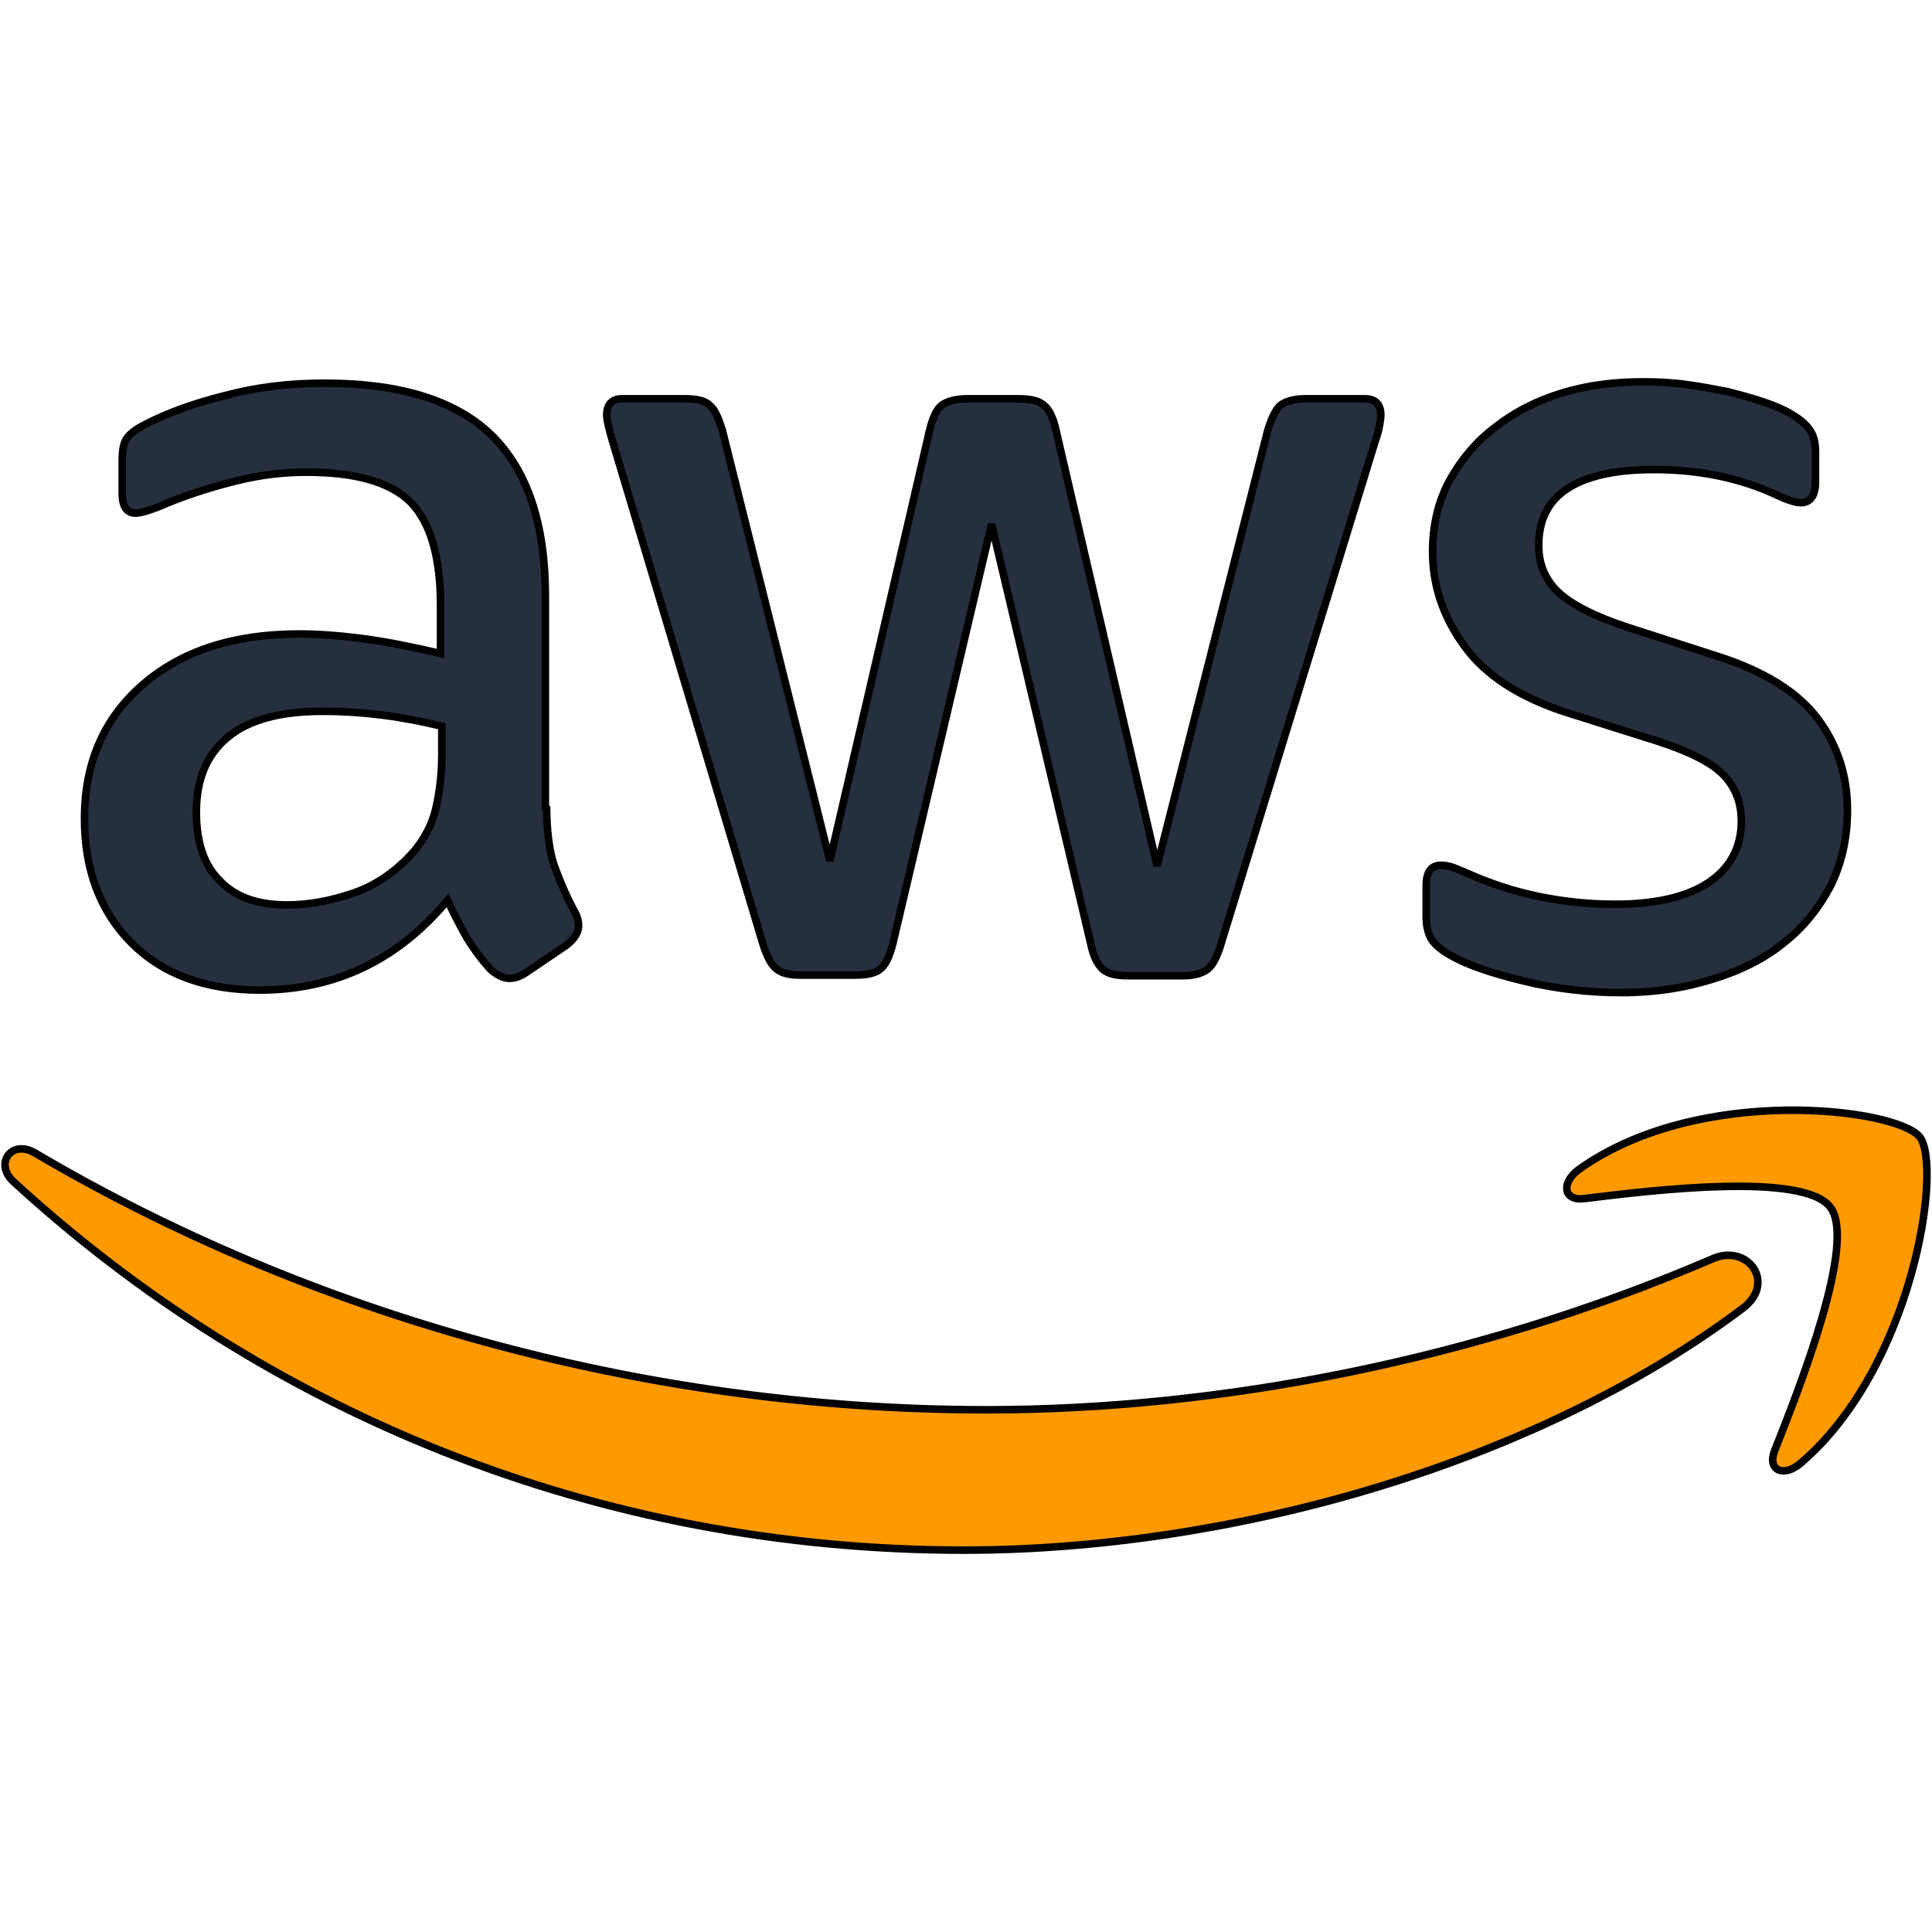
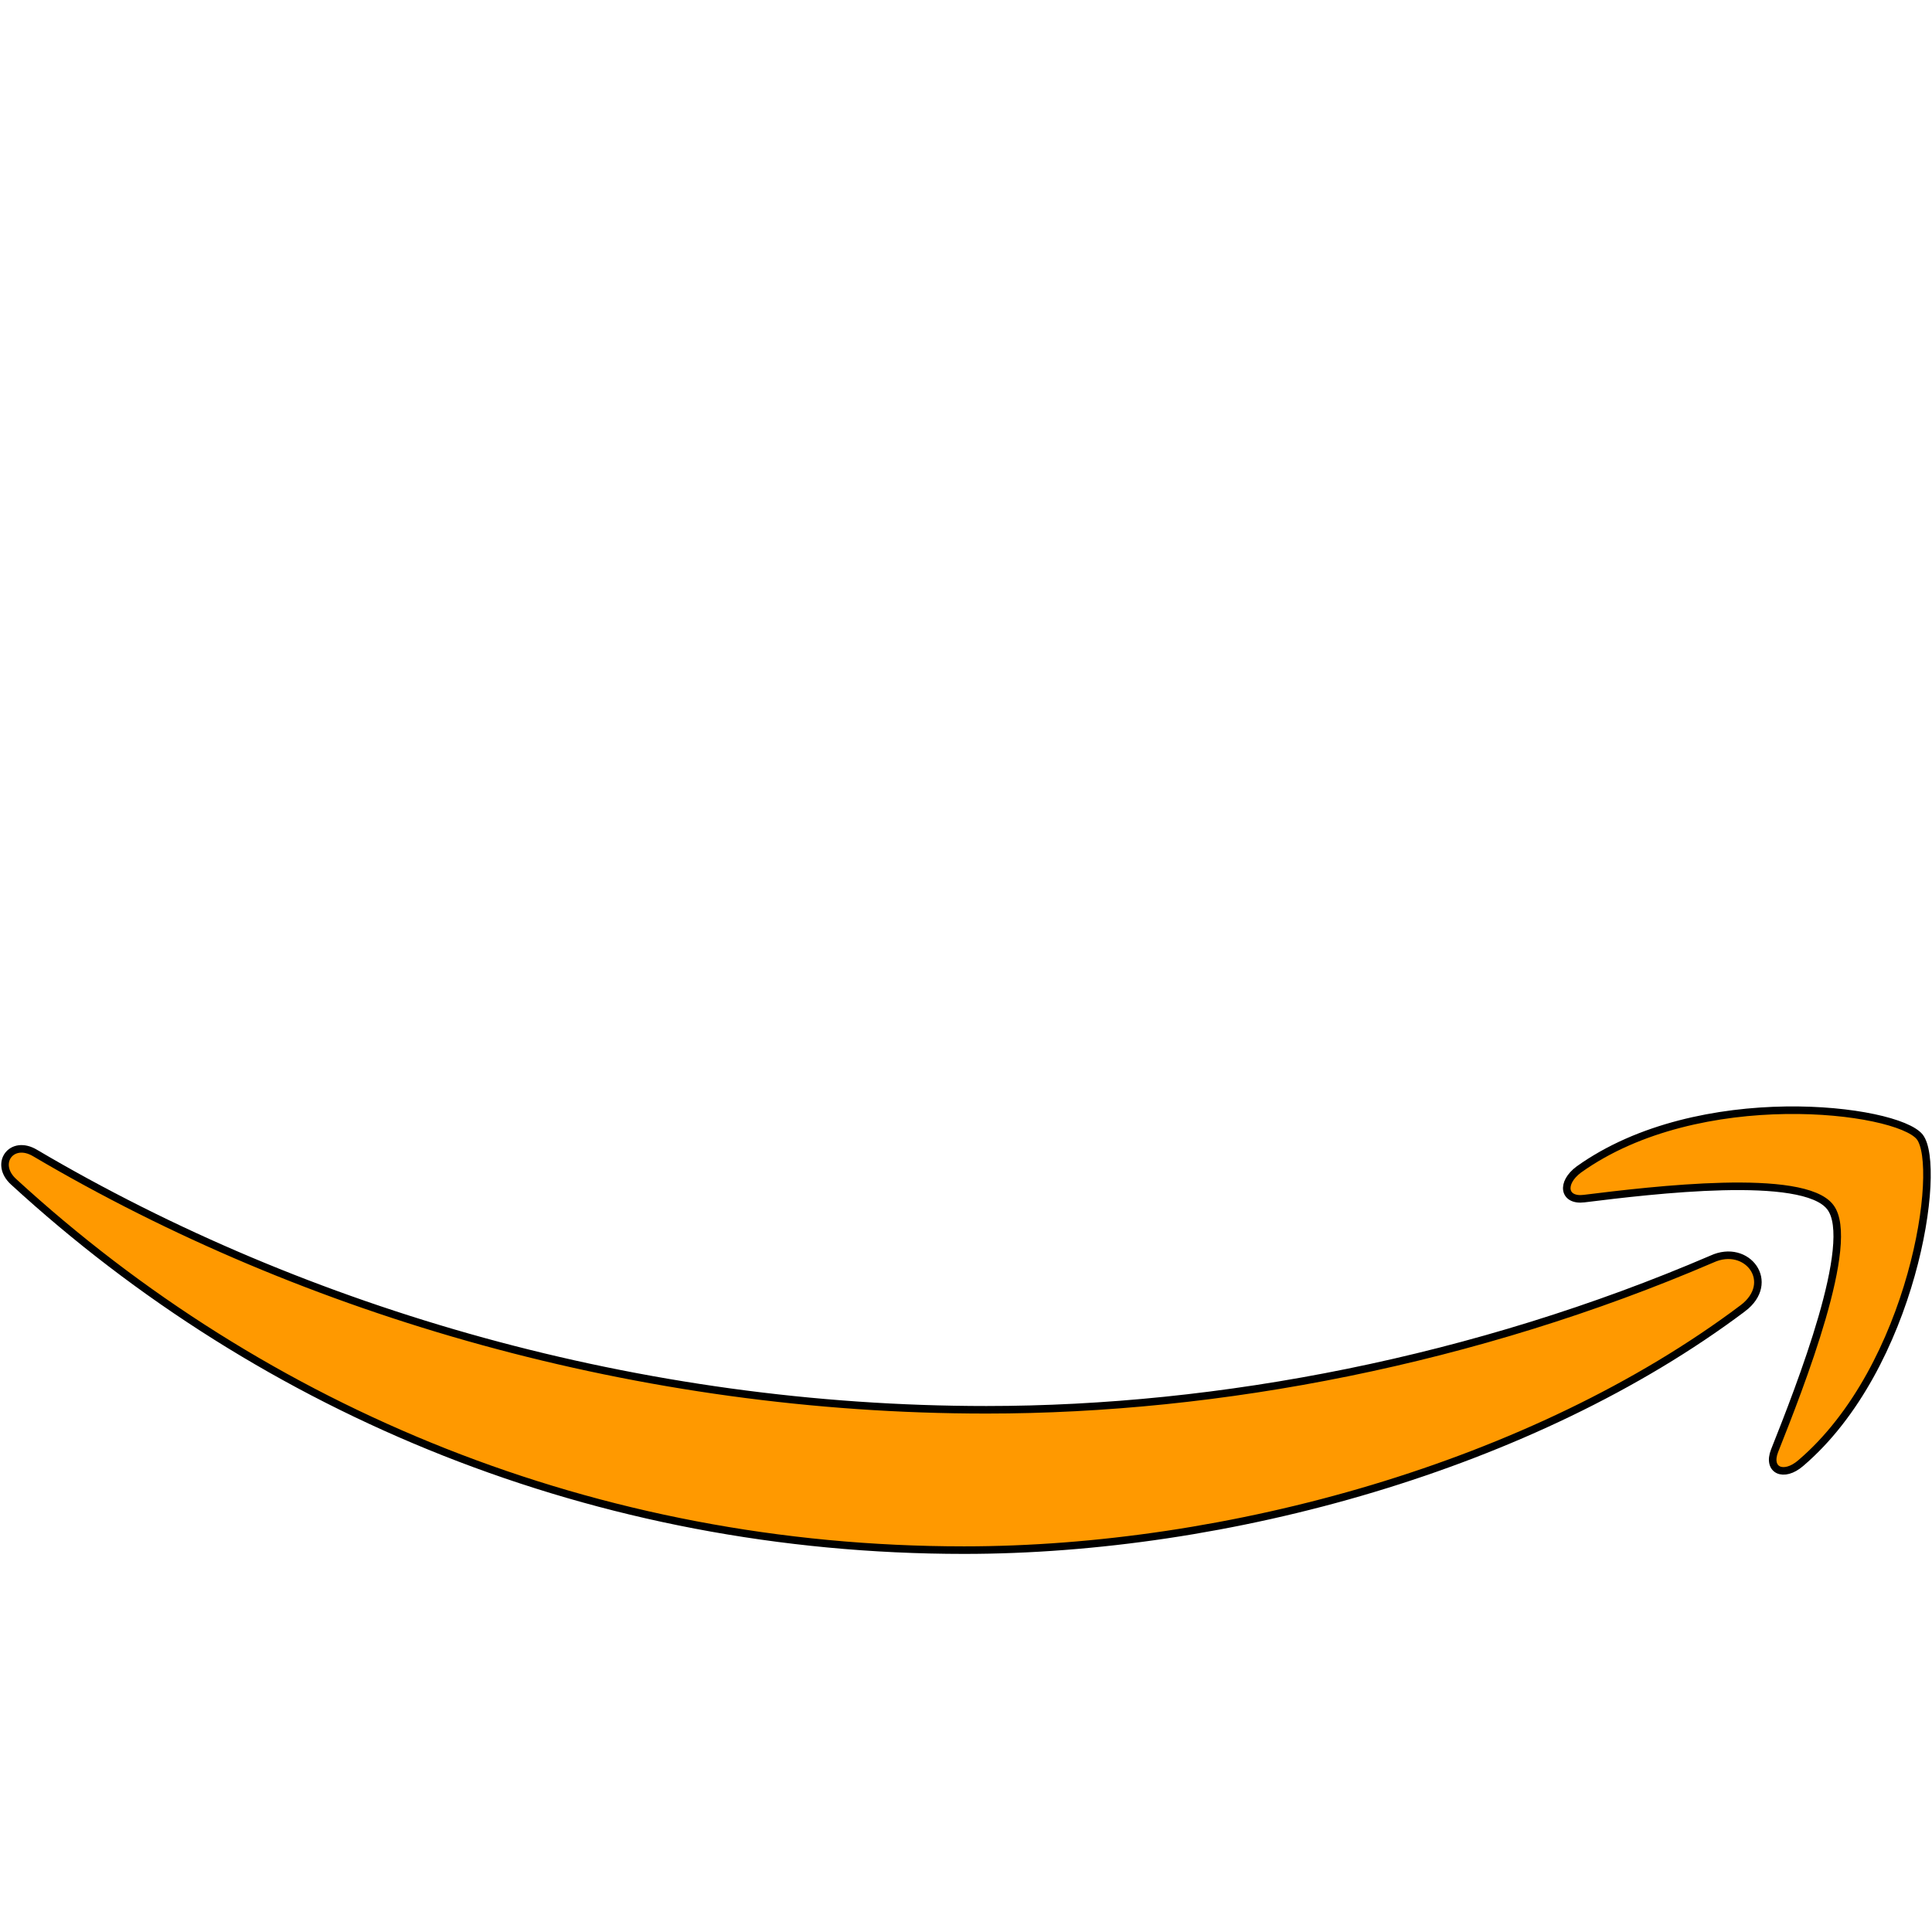
<svg xmlns="http://www.w3.org/2000/svg" width="256" height="256" version="1.1" xml:space="preserve">
  <g>
    <title>Layer 1</title>
    <g stroke="null" id="g1865">
-       <path stroke="null" fill="#252f3e" d="m72.433,106.82c0,3.186 0.339,5.768 0.932,7.663c0.678,1.894 1.525,3.96 2.71,6.199c0.423,0.689 0.593,1.378 0.593,1.98c0,0.861 -0.508,1.722 -1.609,2.583l-5.336,3.616c-0.762,0.517 -1.525,0.775 -2.202,0.775c-0.847,0 -1.694,-0.43 -2.541,-1.205c-1.186,-1.291 -2.202,-2.669 -3.049,-4.046c-0.847,-1.464 -1.694,-3.099 -2.626,-5.08c-6.607,7.921 -14.907,11.881 -24.902,11.881c-7.115,0 -12.79,-2.066 -16.94,-6.199c-4.15,-4.133 -6.268,-9.643 -6.268,-16.53c0,-7.318 2.541,-13.259 7.708,-17.736c5.167,-4.477 12.028,-6.715 20.752,-6.715c2.88,0 5.844,0.258 8.978,0.689c3.134,0.43 6.353,1.119 9.741,1.894l0,-6.285c0,-6.543 -1.355,-11.106 -3.981,-13.775c-2.71,-2.669 -7.284,-3.96 -13.806,-3.96c-2.965,0 -6.014,0.344 -9.148,1.119c-3.134,0.775 -6.183,1.722 -9.148,2.927c-1.355,0.603 -2.372,0.947 -2.965,1.119c-0.593,0.172 -1.016,0.258 -1.355,0.258c-1.186,0 -1.779,-0.861 -1.779,-2.669l0,-4.219c0,-1.378 0.169,-2.411 0.593,-3.013c0.423,-0.603 1.186,-1.205 2.372,-1.808c2.965,-1.55 6.522,-2.841 10.672,-3.874c4.15,-1.119 8.555,-1.636 13.213,-1.636c10.079,0 17.448,2.325 22.192,6.974c4.659,4.649 7.03,11.709 7.03,21.18l0,27.895l0.169,0zm-34.389,13.087c2.795,0 5.675,-0.517 8.724,-1.55c3.049,-1.033 5.76,-2.927 8.047,-5.51c1.355,-1.636 2.372,-3.444 2.88,-5.51c0.508,-2.066 0.847,-4.563 0.847,-7.49l0,-3.616c-2.456,-0.603 -5.082,-1.119 -7.792,-1.464c-2.71,-0.344 -5.336,-0.517 -7.962,-0.517c-5.675,0 -9.825,1.119 -12.62,3.444c-2.795,2.325 -4.15,5.596 -4.15,9.901c0,4.046 1.016,7.06 3.134,9.126c2.033,2.152 4.997,3.186 8.894,3.186zm68.015,9.298c-1.525,0 -2.541,-0.258 -3.219,-0.861c-0.678,-0.517 -1.271,-1.722 -1.779,-3.358l-19.905,-66.552c-0.508,-1.722 -0.762,-2.841 -0.762,-3.444c0,-1.378 0.678,-2.152 2.033,-2.152l8.301,0c1.609,0 2.71,0.258 3.303,0.861c0.678,0.517 1.186,1.722 1.694,3.358l14.23,56.995l13.213,-56.995c0.423,-1.722 0.932,-2.841 1.609,-3.358c0.678,-0.517 1.863,-0.861 3.388,-0.861l6.776,0c1.609,0 2.71,0.258 3.388,0.861c0.678,0.517 1.271,1.722 1.609,3.358l13.383,57.684l14.653,-57.684c0.508,-1.722 1.101,-2.841 1.694,-3.358c0.678,-0.517 1.779,-0.861 3.303,-0.861l7.877,0c1.355,0 2.118,0.689 2.118,2.152c0,0.43 -0.085,0.861 -0.169,1.378c-0.085,0.517 -0.254,1.205 -0.593,2.152l-20.413,66.552c-0.508,1.722 -1.101,2.841 -1.779,3.358c-0.678,0.517 -1.779,0.861 -3.219,0.861l-7.284,0c-1.609,0 -2.71,-0.258 -3.388,-0.861c-0.678,-0.603 -1.271,-1.722 -1.609,-3.444l-13.129,-55.532l-13.044,55.446c-0.423,1.722 -0.932,2.841 -1.609,3.444c-0.678,0.603 -1.863,0.861 -3.388,0.861l-7.284,0zm108.841,2.325c-4.404,0 -8.809,-0.517 -13.044,-1.55c-4.235,-1.033 -7.538,-2.152 -9.741,-3.444c-1.355,-0.775 -2.287,-1.636 -2.626,-2.411c-0.339,-0.775 -0.508,-1.636 -0.508,-2.411l0,-4.391c0,-1.808 0.678,-2.669 1.948,-2.669c0.508,0 1.016,0.086 1.525,0.258c0.508,0.172 1.271,0.517 2.118,0.861c2.88,1.291 6.014,2.325 9.317,3.013c3.388,0.689 6.691,1.033 10.079,1.033c5.336,0 9.486,-0.947 12.366,-2.841c2.88,-1.894 4.404,-4.649 4.404,-8.179c0,-2.411 -0.762,-4.391 -2.287,-6.027c-1.525,-1.636 -4.404,-3.099 -8.555,-4.477l-12.282,-3.874c-6.183,-1.98 -10.757,-4.907 -13.552,-8.782c-2.795,-3.788 -4.235,-8.007 -4.235,-12.484c0,-3.616 0.762,-6.802 2.287,-9.557c1.525,-2.755 3.557,-5.166 6.098,-7.06c2.541,-1.98 5.421,-3.444 8.809,-4.477c3.388,-1.033 6.945,-1.464 10.672,-1.464c1.863,0 3.812,0.086 5.675,0.344c1.948,0.258 3.727,0.603 5.506,0.947c1.694,0.43 3.303,0.861 4.828,1.378c1.525,0.517 2.71,1.033 3.557,1.55c1.186,0.689 2.033,1.378 2.541,2.152c0.508,0.689 0.762,1.636 0.762,2.841l0,4.046c0,1.808 -0.678,2.755 -1.948,2.755c-0.678,0 -1.779,-0.344 -3.219,-1.033c-4.828,-2.238 -10.249,-3.358 -16.263,-3.358c-4.828,0 -8.639,0.775 -11.265,2.411c-2.626,1.636 -3.981,4.133 -3.981,7.663c0,2.411 0.847,4.477 2.541,6.113c1.694,1.636 4.828,3.272 9.317,4.735l12.028,3.874c6.098,1.98 10.503,4.735 13.129,8.265c2.626,3.53 3.896,7.576 3.896,12.053c0,3.702 -0.762,7.06 -2.202,9.987c-1.525,2.927 -3.557,5.51 -6.183,7.576c-2.626,2.152 -5.76,3.702 -9.402,4.821c-3.812,1.205 -7.792,1.808 -12.112,1.808z" id="path1857" />
      <g stroke="null" id="g1863">
        <path stroke="null" fill="#f90" clip-rule="evenodd" fill-rule="evenodd" class="st1" d="m230.909,173.372c-27.867,20.921 -68.354,32.028 -103.166,32.028c-48.788,0 -92.747,-18.338 -125.95,-48.816c-2.626,-2.411 -0.254,-5.682 2.88,-3.788c35.913,21.18 80.212,34.008 126.035,34.008c30.916,0 64.881,-6.543 96.136,-19.974c4.659,-2.152 8.639,3.099 4.066,6.543z" id="path1859" />
        <path stroke="null" fill="#f90" clip-rule="evenodd" fill-rule="evenodd" class="st1" d="m242.513,159.941c-3.557,-4.649 -23.547,-2.238 -32.61,-1.119c-2.71,0.344 -3.134,-2.066 -0.678,-3.874c15.924,-11.365 42.096,-8.093 45.146,-4.305c3.049,3.874 -0.847,30.478 -15.754,43.22c-2.287,1.98 -4.489,0.947 -3.473,-1.636c3.388,-8.523 10.926,-27.723 7.369,-32.286z" id="path1861" />
      </g>
    </g>
  </g>
</svg>